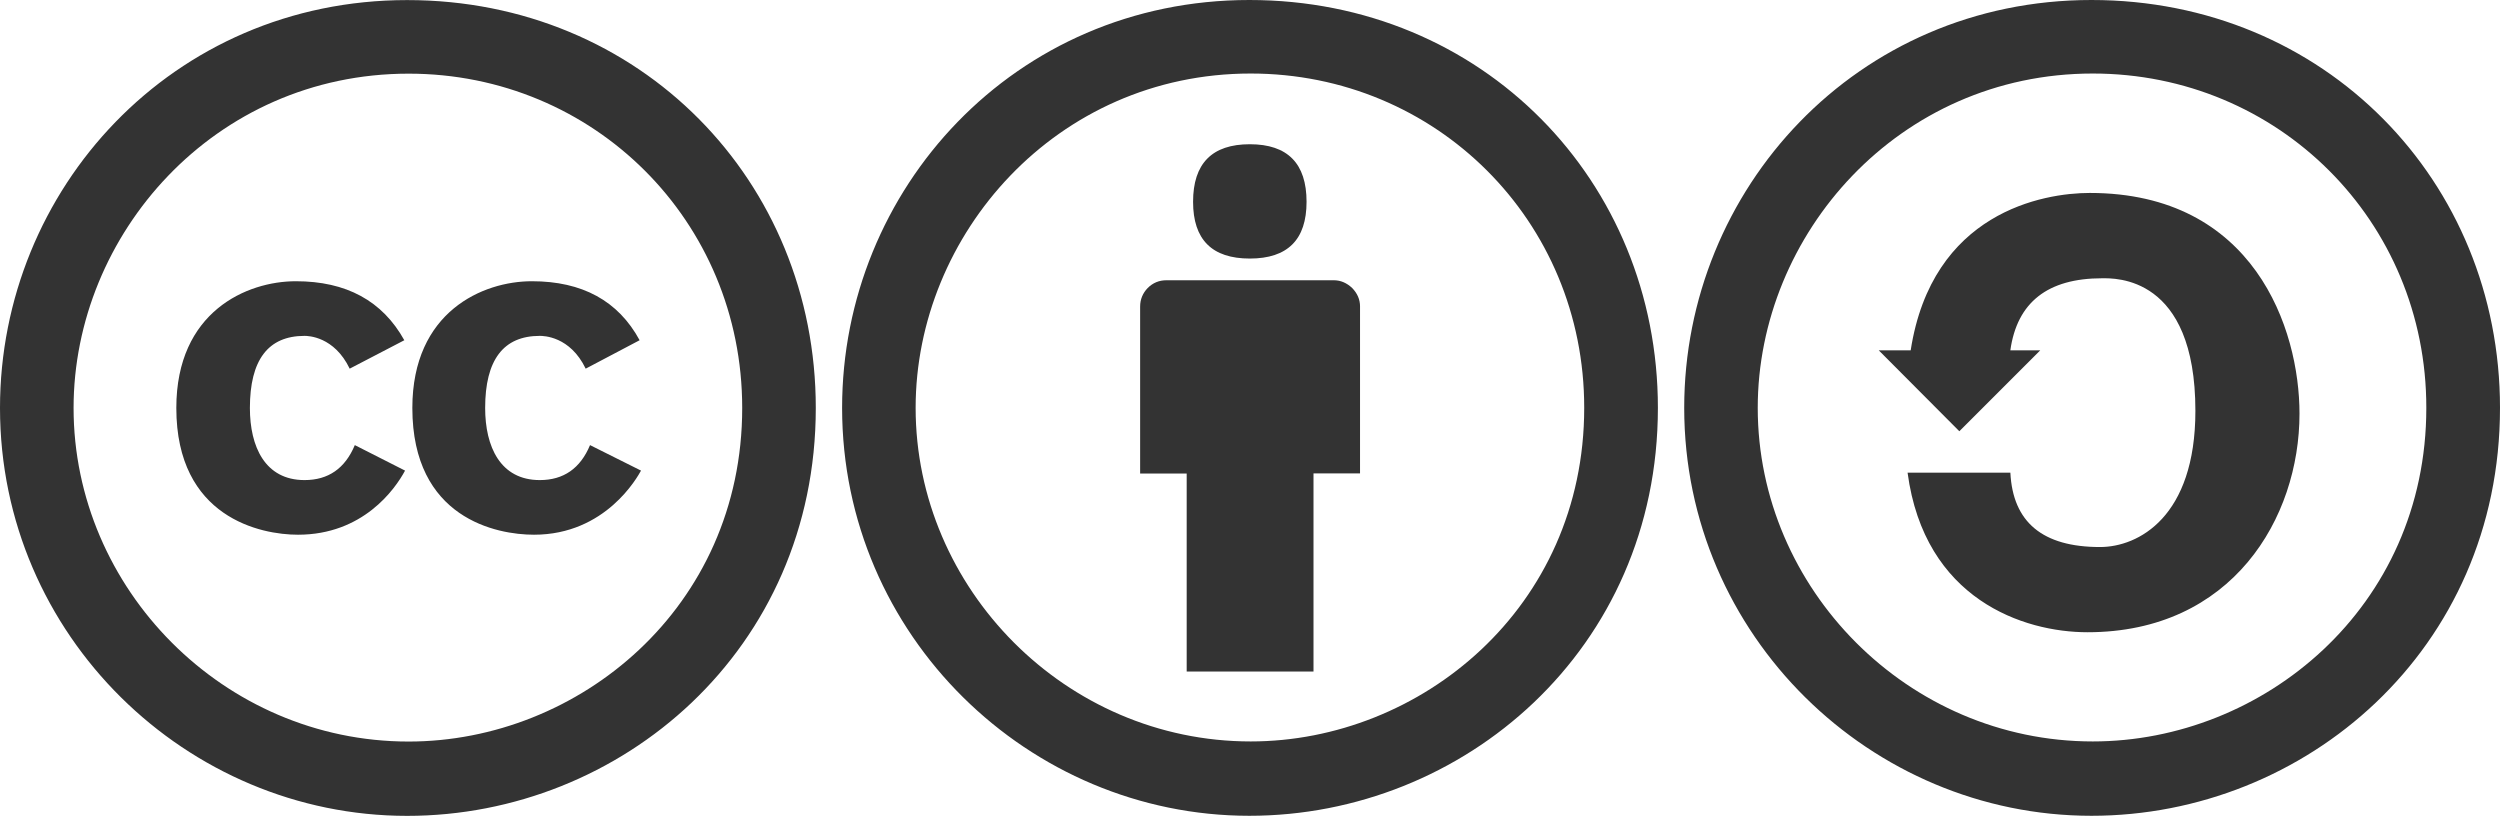
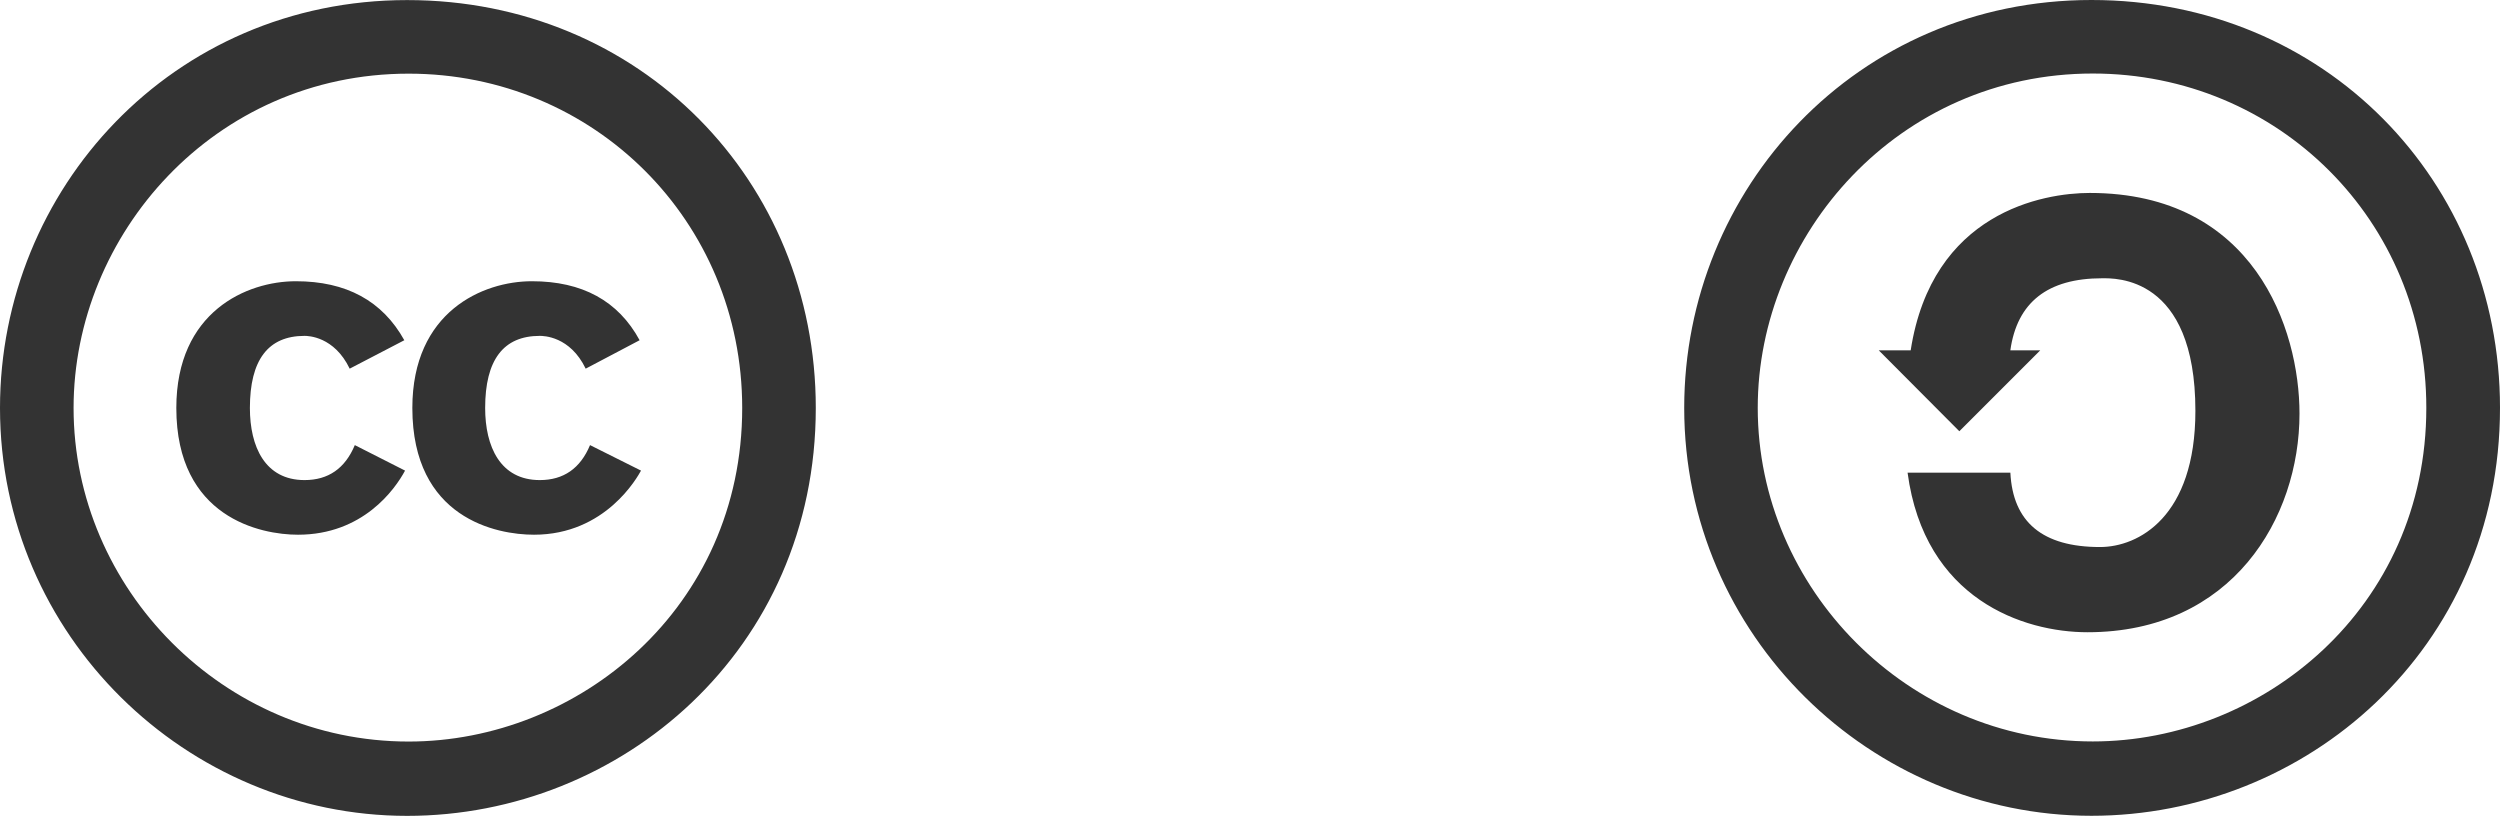
<svg xmlns="http://www.w3.org/2000/svg" xmlns:ns1="http://sodipodi.sourceforge.net/DTD/sodipodi-0.dtd" xmlns:ns2="http://www.inkscape.org/namespaces/inkscape" version="1.1" width="95" height="31.003" id="svg19" ns1:docname="cc-by-sa.svg" ns2:version="1.1 (c4e8f9ed74, 2021-05-24)">
  <ns1:namedview id="namedview21" pagecolor="#ffffff" bordercolor="#666666" borderopacity="1.0" ns2:pageshadow="2" ns2:pageopacity="0.0" ns2:pagecheckerboard="0" showgrid="false" ns2:zoom="12.46875" ns2:cx="50.085213" ns2:cy="13.112782" ns2:window-width="1920" ns2:window-height="1080" ns2:window-x="0" ns2:window-y="0" ns2:window-maximized="1" ns2:current-layer="svg19" />
  <defs id="defs2" />
  <g id="id0:id0" transform="translate(-0.5,-0.5)" style="fill:#333333;fill-opacity:1">
    <title id="title4">creative-commons</title>
    <path d="m 15.864,13.429 -2.076,1.08 c -0.589,-1.224 -1.577,-1.246 -1.716,-1.246 -1.383,0 -2.076,0.913 -2.076,2.74 0,1.473 0.576,2.74 2.076,2.74 0.905,0 1.541,-0.443 1.911,-1.329 l 1.909,0.969 c -0.386,0.719 -1.606,2.436 -4.069,2.436 -1.413,0 -4.623,-0.645 -4.623,-4.816 0,-3.668 2.687,-4.816 4.539,-4.816 1.92,-10e-4 3.294,0.747 4.124,2.241 z m 8.941,0 -2.049,1.08 c -0.594,-1.236 -1.608,-1.246 -1.744,-1.246 -1.384,0 -2.076,0.913 -2.076,2.74 0,1.472 0.577,2.74 2.076,2.74 0.903,0 1.541,-0.443 1.909,-1.329 l 1.938,0.969 c -0.131,0.234 -1.337,2.436 -4.068,2.436 -1.418,0 -4.622,-0.617 -4.622,-4.816 0,-3.667 2.686,-4.816 4.539,-4.816 1.919,-10e-4 3.286,0.747 4.097,2.241 z M 15.972,0.503 C 7.046,0.503 0.5,7.694 0.5,16.003 c 0,8.656 7.1,15.5 15.472,15.5 8.121,0 15.528,-6.304 15.528,-15.5 0,-8.617 -6.664,-15.5 -15.528,-15.5 z m 0.055,28.176 c -7.034,0 -12.731,-5.815 -12.731,-12.676 0,-6.589 5.339,-12.704 12.732,-12.704 7.033,0 12.676,5.591 12.676,12.704 0,7.606 -6.23,12.676 -12.678,12.676 z" id="path6" style="fill:#333333;fill-opacity:1" />
  </g>
  <g id="id1:id1" transform="translate(31.5,-0.5)" style="fill:#333333;fill-opacity:1">
    <title id="title9">creative-commons-by</title>
-     <path d="m 20.181,12.15 v 6.338 h -1.768 v 7.531 H 13.594 V 18.494 H 11.825 V 12.15 c 0,-0.275 0.1,-0.512 0.288,-0.706 0.194,-0.194 0.431,-0.294 0.706,-0.294 h 6.369 c 0.256,0 0.488,0.1 0.694,0.294 0.194,0.2 0.3,0.431 0.3,0.706 z M 13.837,8.169 c 0,-1.456 0.719,-2.188 2.156,-2.188 1.437,0 2.156,0.731 2.156,2.188 0,1.438 -0.719,2.156 -2.156,2.156 -1.437,0 -2.156,-0.719 -2.156,-2.156 z M 15.975,0.5 C 24.837,0.5 31.5,7.381 31.5,16 31.5,25.194 24.094,31.5 15.975,31.5 7.6,31.5 0.5,24.656 0.5,16 0.5,7.694 7.044,0.5 15.975,0.5 Z m 0.05,2.794 C 8.638,3.294 3.294,9.413 3.294,16 c 0,6.863 5.7,12.675 12.731,12.675 C 22.475,28.675 28.7,23.606 28.7,16 28.706,8.887 23.063,3.294 16.025,3.294 Z" id="path11" style="fill:#333333;fill-opacity:1" />
  </g>
  <g id="id2:id2" transform="translate(63.5,-0.5)" style="fill:#333333;fill-opacity:1">
    <title id="title14">creative-commons-sa</title>
    <path d="M 15.975,0.5 C 24.837,0.5 31.5,7.381 31.5,16 31.5,25.194 24.094,31.5 15.975,31.5 7.6,31.5 0.5,24.656 0.5,16 0.5,7.694 7.044,0.5 15.975,0.5 Z m 0.05,2.794 C 8.638,3.294 3.294,9.413 3.294,16 c 0,6.863 5.7,12.675 12.731,12.675 C 22.475,28.675 28.7,23.606 28.7,16 28.706,8.887 23.063,3.294 16.025,3.294 Z M 9.106,13.813 c 0.813,-5.244 5.031,-5.981 6.806,-5.981 6.237,0 7.969,5.156 7.969,8.387 0,3.975 -2.563,8.306 -8.056,8.306 -2.431,0 -6.194,-1.25 -6.837,-6.063 h 3.906 c 0.094,1.881 1.225,2.825 3.406,2.825 1.456,0 3.625,-1.138 3.625,-5.175 0,-5.156 -3.069,-5.038 -3.544,-5.038 -2.069,0 -3.232,0.913 -3.488,2.738 h 1.137 l -3.075,3.075 -3.063,-3.075 z" id="path16" style="fill:#333333;fill-opacity:1" />
  </g>
</svg>